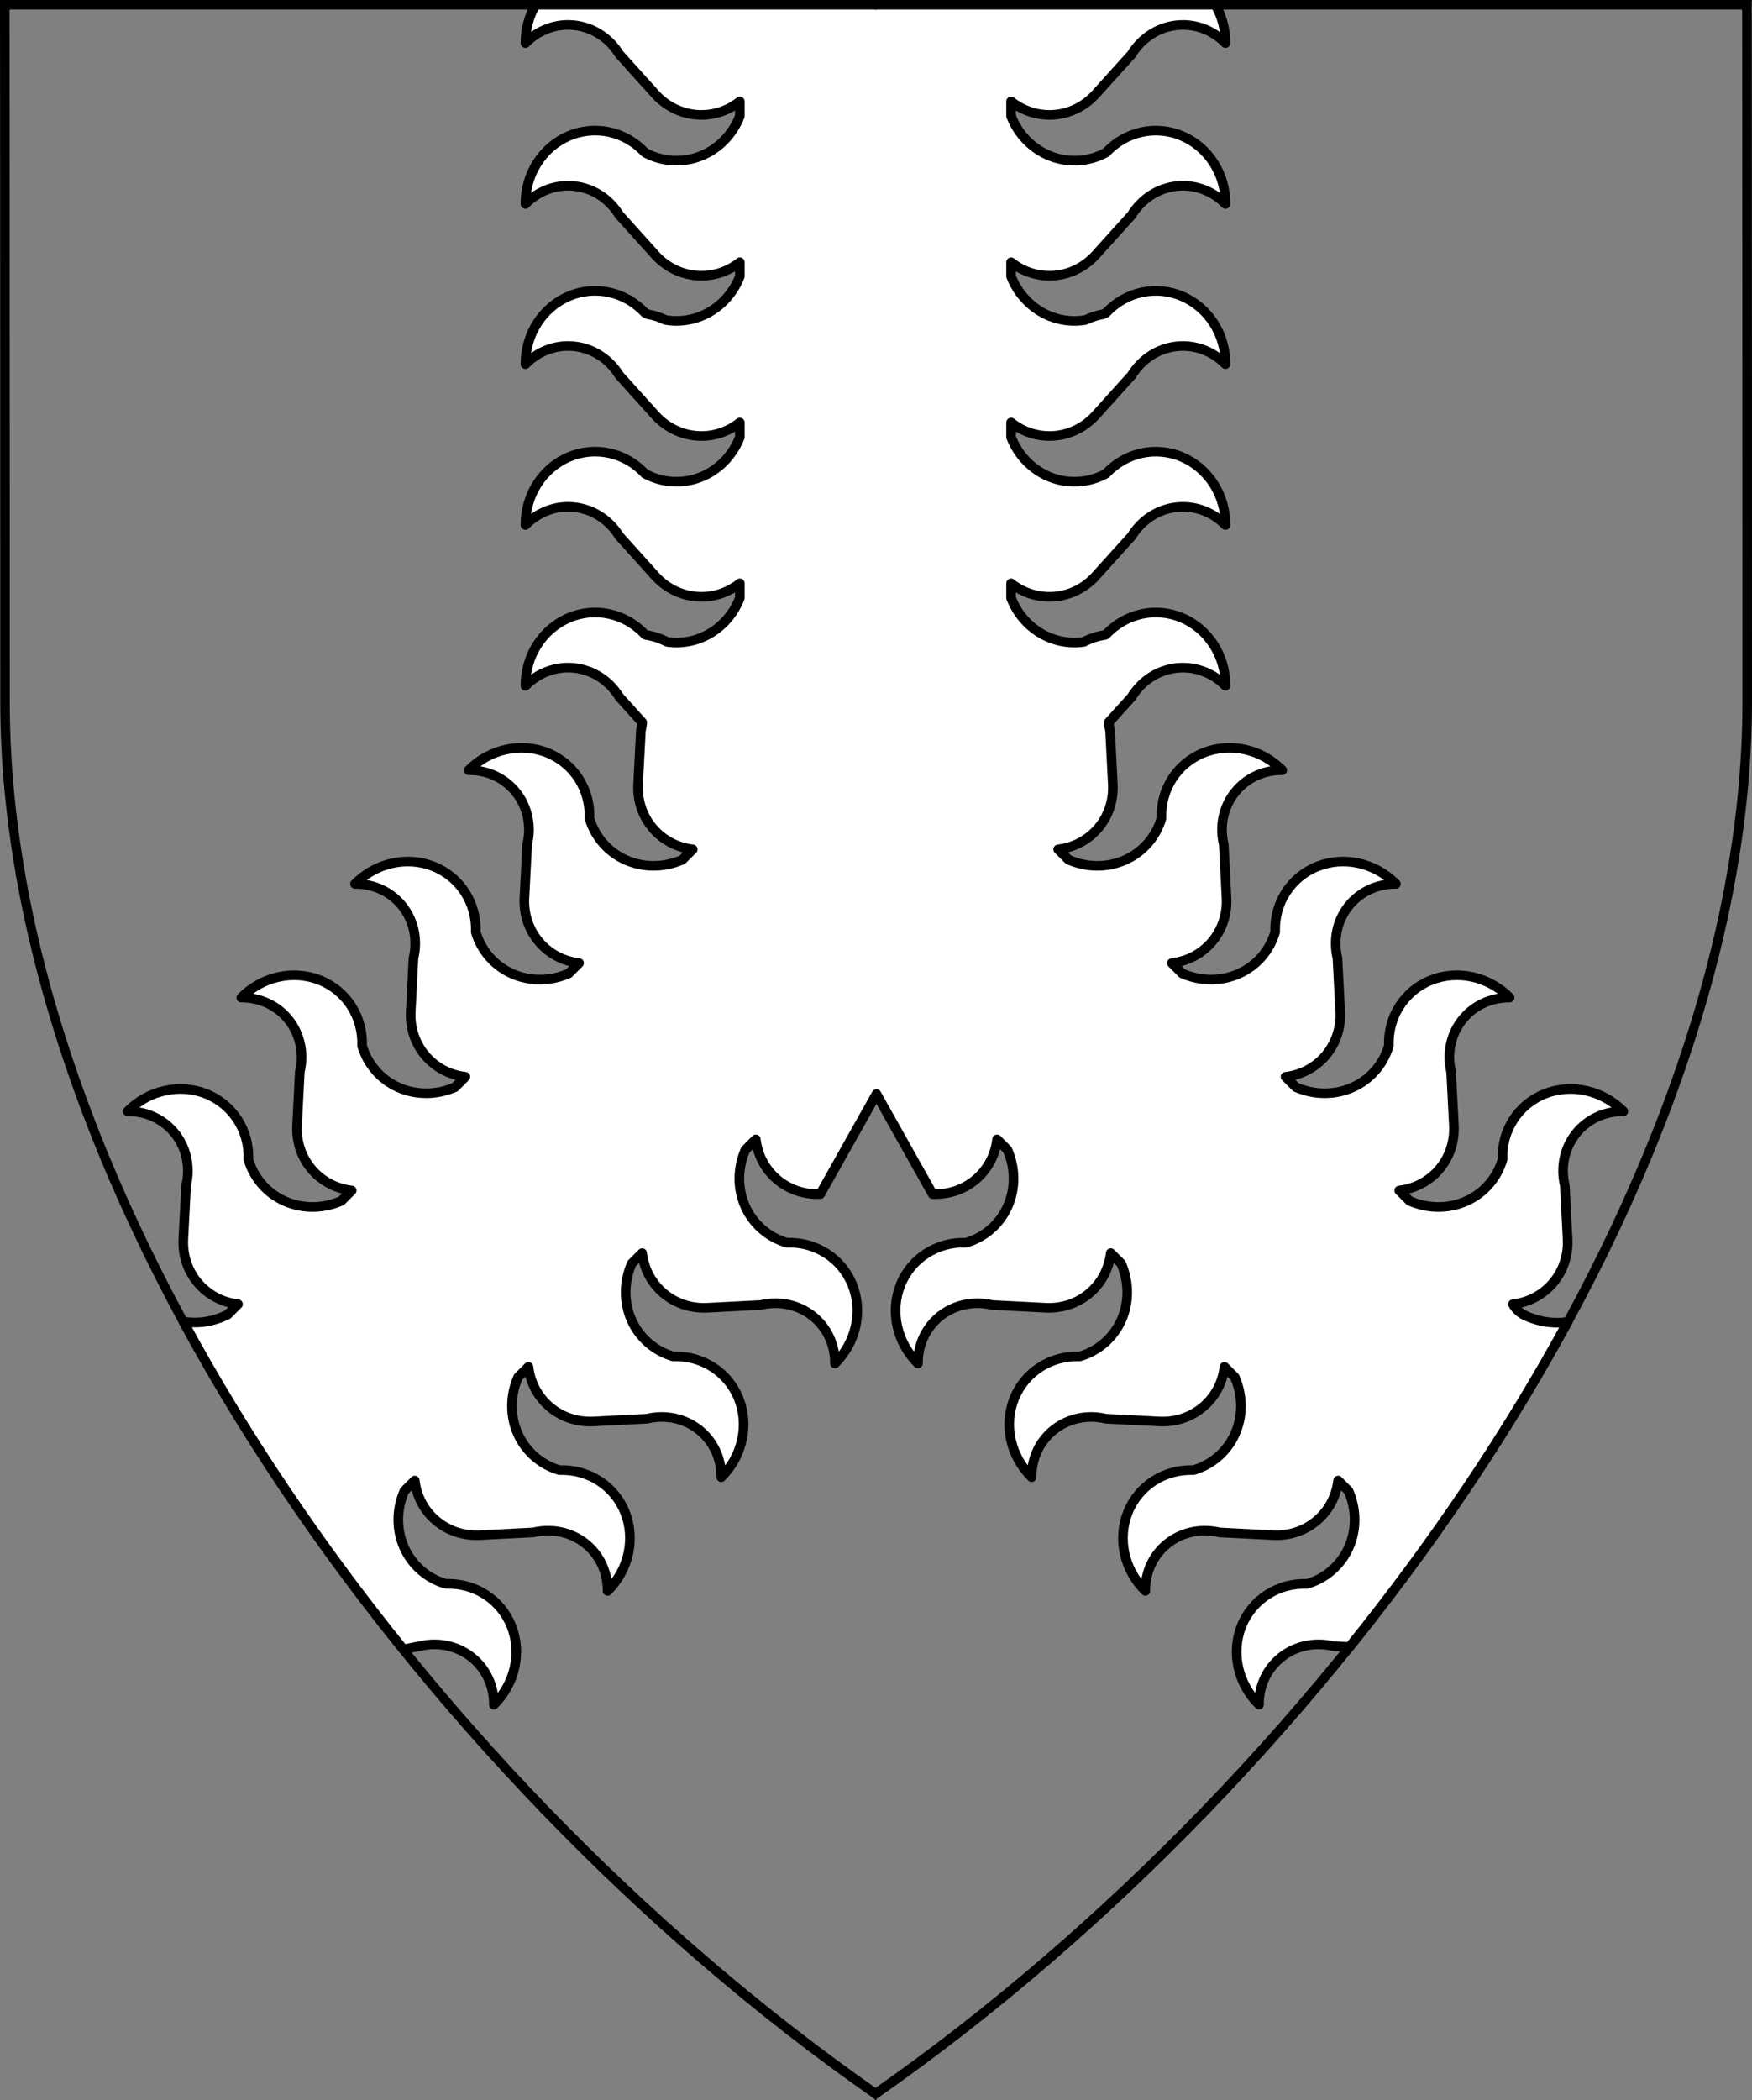
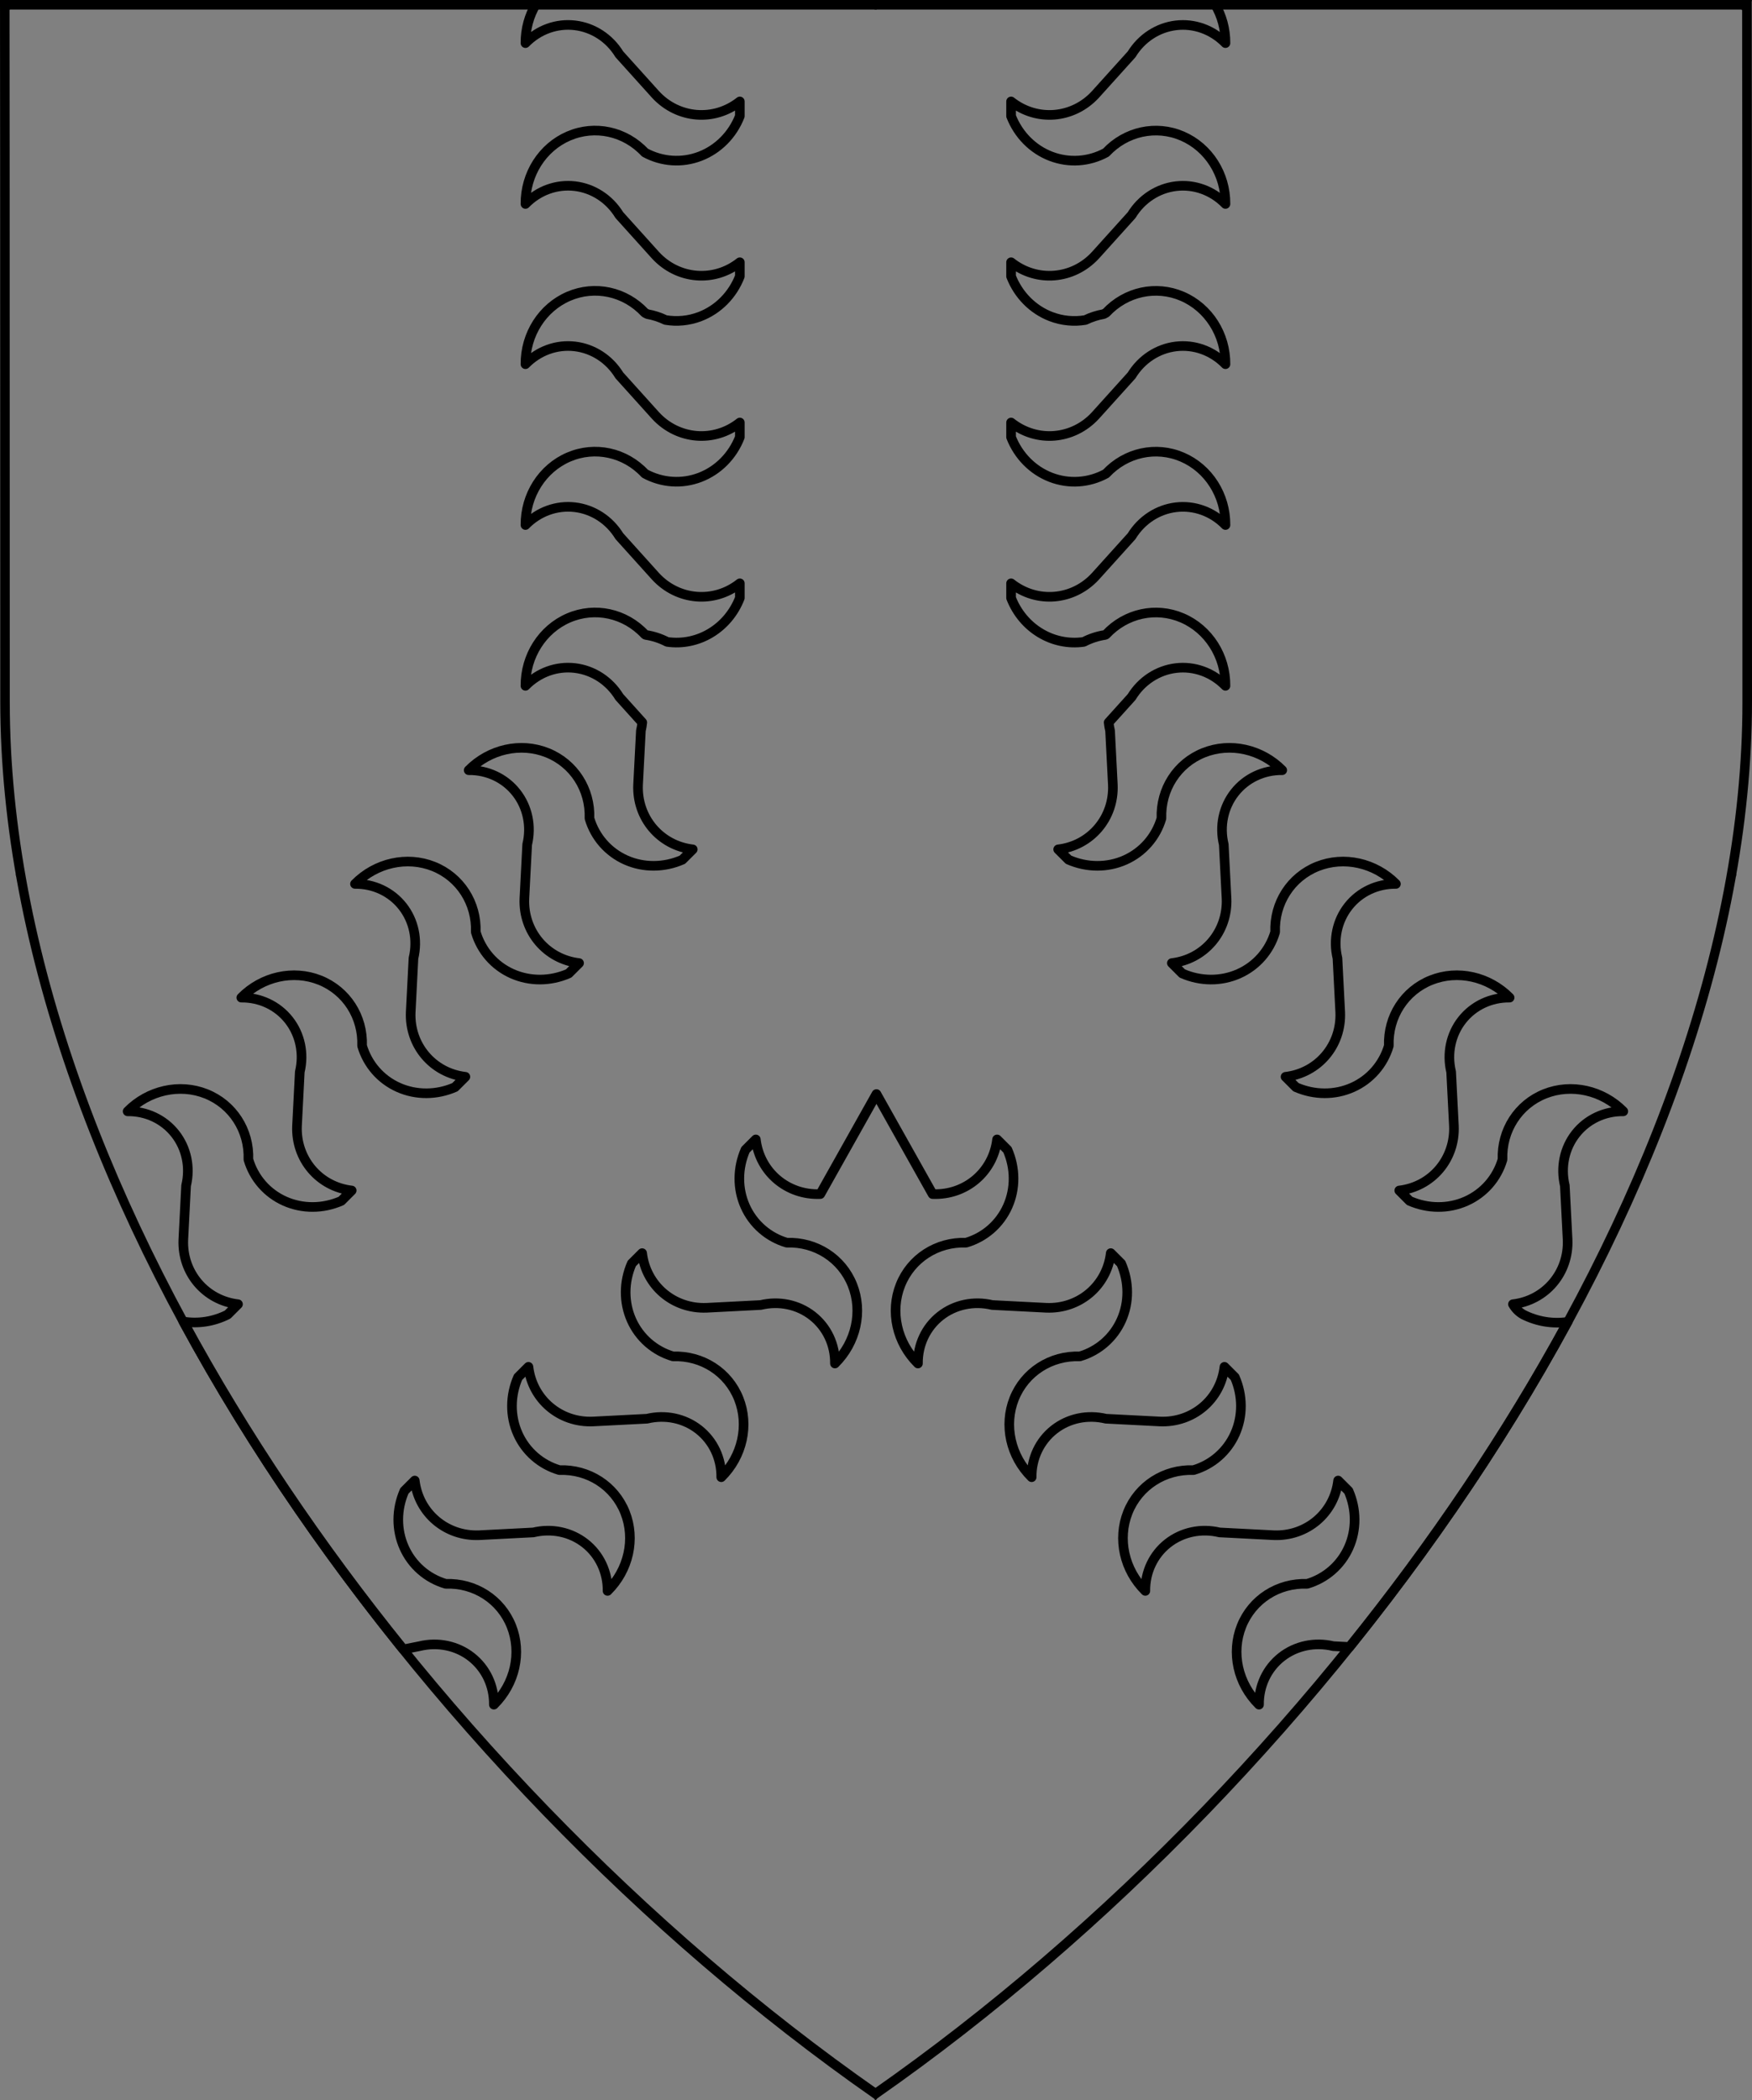
<svg xmlns="http://www.w3.org/2000/svg" version="1.1" viewBox="38.382 65.516 364.219 436.5" width="364.219" height="436.5">
  <rect x="38.382" y="65.516" width="364.219" height="436.5" fill="#808080" stroke="none" />
  <defs>
    <clipPath id="artboard_clip_path">
      <path d="M 38.382 65.516 L 402.538 65.516 C 402.538 65.516 402.601 108.241 402.601 211.284 C 402.601 314.328 316.793 434.629 220.395 502.016 C 123.931 434.629 38.438 314.83 38.438 211.284 C 38.438 107.738 38.382 65.516 38.382 65.516 Z" />
    </clipPath>
  </defs>
  <g id="Pall_Inverted_Rayonny" fill-opacity="1" stroke-opacity="1" stroke="none" fill="none" stroke-dasharray="none">
    <title>Pall Inverted Rayonny</title>
    <g id="Pall_Inverted_Rayonny_Layer_2" clip-path="url(#artboard_clip_path)">
      <title>Layer 2</title>
      <g id="Graphic_42">
-         <path d="M 76.487 340.194 C 89.247 363.75 104.779 386.723 122.243 408.339 L 125.613 407.664 C 129.44 406.743 133.4 407.578 136.395 409.937 C 139.389 412.295 141.1 415.927 141.051 419.825 C 145.453 415.483 146.893 409.02 144.691 403.495 C 142.489 397.971 137.086 394.493 131.04 394.71 C 127.165 393.567 124.026 390.822 122.391 387.147 C 120.756 383.473 120.776 379.209 122.447 375.399 L 124.603 373.244 C 125.396 380.012 131.152 384.89 138.009 384.605 L 149.247 384.029 C 153.073 383.109 157.033 383.943 160.027 386.3 C 163.021 388.658 164.732 392.288 164.685 396.184 C 169.082 391.842 170.52 385.382 168.318 379.86 C 166.117 374.338 160.717 370.862 154.674 371.075 C 150.8 369.932 147.66 367.188 146.025 363.513 C 144.39 359.839 144.411 355.574 146.082 351.765 L 148.238 349.609 C 149.03 356.378 154.786 361.256 161.644 360.971 L 172.882 360.395 C 176.708 359.475 180.667 360.309 183.661 362.666 C 186.655 365.024 188.366 368.654 188.32 372.55 C 192.717 368.208 194.154 361.748 191.953 356.226 C 189.751 350.704 184.351 347.228 178.308 347.441 C 174.434 346.298 171.294 343.553 169.659 339.879 C 168.024 336.204 168.045 331.94 169.716 328.131 L 171.872 325.975 C 172.665 332.743 178.421 337.621 185.278 337.337 L 196.516 336.761 C 200.342 335.84 204.301 336.674 207.295 339.032 C 210.29 341.389 212.001 345.019 211.954 348.915 C 216.351 344.573 217.789 338.113 215.587 332.592 C 213.385 327.07 207.986 323.593 201.943 323.807 C 198.068 322.664 194.929 319.919 193.294 316.245 C 191.659 312.57 191.679 308.306 193.35 304.497 L 195.506 302.341 C 196.299 309.109 202.055 313.987 208.912 313.703 L 220.584 292.912 L 232.255 313.703 C 239.113 313.987 244.869 309.109 245.662 302.341 L 247.817 304.497 C 249.488 308.306 249.509 312.57 247.874 316.245 C 246.239 319.919 243.099 322.664 239.225 323.807 C 233.182 323.593 227.782 327.07 225.581 332.592 C 223.379 338.113 224.817 344.573 229.214 348.915 C 229.167 345.019 230.878 341.389 233.872 339.032 C 236.866 336.674 240.826 335.84 244.652 336.761 L 255.89 337.337 C 262.747 337.621 268.503 332.743 269.296 325.975 L 271.452 328.131 C 273.123 331.94 273.143 336.204 271.508 339.879 C 269.873 343.553 266.734 346.298 262.859 347.441 C 256.816 347.228 251.417 350.704 249.215 356.226 C 247.013 361.748 248.451 368.208 252.848 372.55 C 252.801 368.654 254.512 365.024 257.507 362.666 C 260.501 360.309 264.46 359.475 268.286 360.395 L 279.524 360.971 C 286.381 361.256 292.137 356.378 292.93 349.609 L 295.086 351.765 C 296.757 355.574 296.777 359.839 295.142 363.513 C 293.507 367.188 290.368 369.932 286.493 371.075 C 280.45 370.862 275.051 374.338 272.849 379.86 C 270.648 385.382 272.085 391.842 276.482 396.184 C 276.436 392.288 278.147 388.658 281.141 386.3 C 284.135 383.943 288.094 383.109 291.92 384.029 L 303.158 384.605 C 310.016 384.89 315.772 380.012 316.564 373.244 L 318.72 375.399 C 320.391 379.209 320.412 383.473 318.777 387.147 C 317.142 390.822 314.002 393.567 310.128 394.71 C 304.082 394.493 298.679 397.971 296.477 403.495 C 294.274 409.02 295.715 415.483 300.116 419.825 C 300.068 415.927 301.778 412.295 304.773 409.937 C 307.767 407.578 311.727 406.743 315.555 407.664 L 318.915 407.836 C 336.213 386.379 351.618 363.598 364.306 340.263 C 361.212 340.73 357.977 340.216 355.061 338.749 C 354.16 338.239 353.415 337.494 352.905 336.593 C 359.673 335.801 364.551 330.045 364.267 323.187 L 363.69 311.943 C 362.77 308.117 363.604 304.158 365.962 301.164 C 368.319 298.17 371.949 296.458 375.845 296.505 C 371.503 292.108 365.043 290.67 359.521 292.872 C 354 295.074 350.523 300.473 350.737 306.516 C 349.595 310.394 346.85 313.536 343.174 315.172 C 339.498 316.809 335.231 316.788 331.42 315.115 L 329.271 312.959 C 336.039 312.166 340.917 306.41 340.632 299.553 L 340.056 288.309 C 339.136 284.483 339.97 280.524 342.327 277.529 C 344.685 274.535 348.315 272.824 352.211 272.871 C 347.869 268.474 341.409 267.036 335.887 269.238 C 330.365 271.439 326.889 276.839 327.102 282.882 C 325.961 286.759 323.216 289.902 319.54 291.538 C 315.863 293.175 311.597 293.154 307.786 291.481 L 305.63 289.325 C 312.403 288.535 317.286 282.774 316.998 275.912 L 316.422 264.675 C 315.502 260.848 316.336 256.889 318.693 253.895 C 321.05 250.901 324.68 249.19 328.577 249.236 C 324.235 244.84 317.775 243.402 312.253 245.603 C 306.731 247.805 303.254 253.205 303.468 259.248 C 302.327 263.125 299.581 266.267 295.905 267.904 C 292.229 269.54 287.962 269.519 284.152 267.846 L 281.996 265.691 C 288.769 264.9 293.651 259.14 293.364 252.278 L 292.788 241.04 C 291.867 237.214 292.701 233.255 295.059 230.261 C 297.416 227.267 301.046 225.556 304.942 225.602 C 300.6 221.205 294.14 219.768 288.618 221.969 C 283.097 224.171 279.62 229.57 279.834 235.613 C 278.691 239.49 275.945 242.63 272.269 244.266 C 268.593 245.901 264.327 245.879 260.517 244.206 L 258.361 242.056 C 265.135 241.266 270.017 235.506 269.729 228.644 L 269.153 217.406 C 269.016 216.835 268.916 216.258 268.856 215.678 L 273.632 210.387 C 275.687 207.031 279.076 204.822 282.859 204.372 C 286.642 203.921 290.418 205.277 293.141 208.064 C 293.177 201.886 289.626 196.305 284.167 193.958 C 278.707 191.611 272.433 192.969 268.311 197.39 C 268.251 197.421 268.191 197.452 268.131 197.483 C 266.569 197.72 265.067 198.209 263.683 198.932 C 257.246 199.86 251.027 196.104 248.573 189.807 L 248.573 186.759 C 253.92 190.988 261.444 190.369 266.093 185.315 L 273.632 176.958 C 275.688 173.604 279.077 171.396 282.86 170.946 C 286.644 170.497 290.419 171.854 293.141 174.641 C 293.18 168.463 289.63 162.879 284.17 160.53 C 278.71 158.181 272.434 159.539 268.311 163.961 C 264.762 165.895 260.6 166.176 256.844 164.734 C 253.088 163.292 250.085 160.261 248.573 156.384 L 248.573 153.336 C 253.92 157.566 261.444 156.946 266.093 151.893 L 273.632 143.536 C 275.687 140.18 279.076 137.971 282.859 137.52 C 286.642 137.07 290.418 138.426 293.141 141.213 C 293.177 135.035 289.626 129.453 284.167 127.106 C 278.707 124.759 272.433 126.117 268.311 130.538 C 268.143 130.63 267.974 130.718 267.804 130.802 L 267.804 130.802 C 266.483 131.033 265.208 131.446 264.016 132.03 C 261.629 132.434 259.158 132.199 256.842 131.309 C 253.086 129.866 250.084 126.834 248.573 122.956 L 248.573 120.024 C 253.92 124.254 261.444 123.634 266.093 118.581 L 273.632 110.224 C 275.688 106.869 279.077 104.661 282.86 104.212 C 286.644 103.762 290.419 105.119 293.141 107.907 C 293.18 101.728 289.63 96.144 284.17 93.795 C 278.71 91.447 272.434 92.804 268.311 97.226 C 264.762 99.161 260.6 99.441 256.844 97.999 C 253.088 96.558 250.085 93.527 248.573 89.65 L 248.573 86.602 C 253.92 90.831 261.444 90.211 266.093 85.158 L 273.632 76.801 C 275.687 73.446 279.076 71.236 282.859 70.786 C 286.642 70.335 290.418 71.691 293.141 74.478 C 293.158 71.549 292.369 68.755 290.953 66.375 L 149.802 66.375 C 148.387 68.755 147.599 71.55 147.618 74.478 C 150.34 71.689 154.118 70.331 157.903 70.782 C 161.688 71.232 165.078 73.443 167.133 76.801 L 174.666 85.158 C 179.315 90.211 186.838 90.831 192.185 86.602 L 192.185 89.65 C 190.673 93.525 187.672 96.554 183.917 97.996 C 180.163 99.438 176.002 99.158 172.454 97.226 C 168.332 92.8 162.053 91.439 156.59 93.788 C 151.127 96.137 147.576 101.725 147.618 107.907 C 150.34 105.117 154.117 103.758 157.902 104.208 C 161.687 104.657 165.077 106.867 167.133 110.224 L 174.666 118.581 C 179.315 123.634 186.838 124.254 192.185 120.024 L 192.185 122.956 C 190.674 126.832 187.674 129.863 183.919 131.306 C 181.599 132.197 179.124 132.432 176.734 132.025 C 175.547 131.446 174.279 131.035 172.966 130.803 C 172.794 130.719 172.623 130.63 172.454 130.538 C 168.332 126.113 162.055 124.751 156.593 127.099 C 151.131 129.447 147.579 135.032 147.618 141.213 C 150.34 138.423 154.118 137.066 157.903 137.517 C 161.688 137.967 165.078 140.178 167.133 143.536 L 174.666 151.893 C 179.315 156.946 186.838 157.566 192.185 153.336 L 192.185 156.384 C 190.673 160.259 187.672 163.289 183.917 164.731 C 180.163 166.173 176.002 165.893 172.454 163.961 C 168.332 159.534 162.053 158.174 156.59 160.523 C 151.127 162.872 147.576 168.46 147.618 174.641 C 150.34 171.852 154.117 170.493 157.902 170.942 C 161.687 171.392 165.077 173.601 167.133 176.958 L 174.666 185.315 C 179.315 190.369 186.838 190.988 192.185 186.759 L 192.185 189.807 C 189.732 196.104 183.512 199.86 177.076 198.932 C 175.691 198.209 174.19 197.72 172.628 197.483 C 172.57 197.452 172.512 197.421 172.454 197.39 C 168.332 192.964 162.055 191.603 156.593 193.95 C 151.131 196.298 147.579 201.883 147.618 208.064 C 150.34 205.275 154.118 203.917 157.903 204.368 C 161.688 204.818 165.078 207.029 167.133 210.387 L 171.903 215.678 C 171.844 216.258 171.747 216.835 171.612 217.406 L 171.029 228.644 C 170.742 235.506 175.624 241.266 182.397 242.056 L 180.241 244.206 C 176.431 245.879 172.165 245.901 168.489 244.266 C 164.814 242.63 162.068 239.49 160.925 235.613 C 161.139 229.57 157.662 224.171 152.14 221.969 C 146.618 219.768 140.158 221.205 135.816 225.602 C 139.714 225.554 143.346 227.264 145.704 230.258 C 148.063 233.253 148.898 237.213 147.977 241.04 L 147.395 252.278 C 147.107 259.14 151.99 264.9 158.763 265.691 L 156.607 267.846 C 152.796 269.519 148.53 269.54 144.853 267.904 C 141.177 266.267 138.432 263.125 137.291 259.248 C 137.504 253.205 134.028 247.805 128.506 245.603 C 122.984 243.402 116.524 244.84 112.182 249.236 C 116.078 249.19 119.708 250.901 122.066 253.895 C 124.423 256.889 125.257 260.848 124.337 264.675 L 123.761 275.912 C 123.473 282.774 128.355 288.535 135.129 289.325 L 132.973 291.481 C 129.162 293.154 124.895 293.175 121.219 291.538 C 117.543 289.902 114.798 286.759 113.656 282.882 C 113.87 276.839 110.394 271.439 104.872 269.238 C 99.35 267.036 92.89 268.474 88.548 272.871 C 92.444 272.824 96.074 274.535 98.431 277.529 C 100.789 280.524 101.623 284.483 100.703 288.309 L 100.126 299.553 C 99.842 306.412 104.724 312.169 111.494 312.959 L 109.339 315.115 C 105.528 316.788 101.261 316.809 97.585 315.172 C 93.909 313.536 91.163 310.394 90.022 306.516 C 90.236 300.473 86.759 295.074 81.237 292.872 C 75.716 290.67 69.256 292.108 64.913 296.505 C 68.81 296.458 72.44 298.17 74.797 301.164 C 77.154 304.158 77.989 308.117 77.068 311.943 L 76.492 323.187 C 76.208 330.047 81.089 335.803 87.86 336.593 L 85.704 338.749 C 82.797 340.214 79.565 340.705 76.487 340.194 Z" fill="#FFFFFF" />
        <path d="M 76.487 340.194 C 89.247 363.75 104.779 386.723 122.243 408.339 L 125.613 407.664 C 129.44 406.743 133.4 407.578 136.395 409.937 C 139.389 412.295 141.1 415.927 141.051 419.825 C 145.453 415.483 146.893 409.02 144.691 403.495 C 142.489 397.971 137.086 394.493 131.04 394.71 C 127.165 393.567 124.026 390.822 122.391 387.147 C 120.756 383.473 120.776 379.209 122.447 375.399 L 124.603 373.244 C 125.396 380.012 131.152 384.89 138.009 384.605 L 149.247 384.029 C 153.073 383.109 157.033 383.943 160.027 386.3 C 163.021 388.658 164.732 392.288 164.685 396.184 C 169.082 391.842 170.52 385.382 168.318 379.86 C 166.117 374.338 160.717 370.862 154.674 371.075 C 150.8 369.932 147.66 367.188 146.025 363.513 C 144.39 359.839 144.411 355.574 146.082 351.765 L 148.238 349.609 C 149.03 356.378 154.786 361.256 161.644 360.971 L 172.882 360.395 C 176.708 359.475 180.667 360.309 183.661 362.666 C 186.655 365.024 188.366 368.654 188.32 372.55 C 192.717 368.208 194.154 361.748 191.953 356.226 C 189.751 350.704 184.351 347.228 178.308 347.441 C 174.434 346.298 171.294 343.553 169.659 339.879 C 168.024 336.204 168.045 331.94 169.716 328.131 L 171.872 325.975 C 172.665 332.743 178.421 337.621 185.278 337.337 L 196.516 336.761 C 200.342 335.84 204.301 336.674 207.295 339.032 C 210.29 341.389 212.001 345.019 211.954 348.915 C 216.351 344.573 217.789 338.113 215.587 332.592 C 213.385 327.07 207.986 323.593 201.943 323.807 C 198.068 322.664 194.929 319.919 193.294 316.245 C 191.659 312.57 191.679 308.306 193.35 304.497 L 195.506 302.341 C 196.299 309.109 202.055 313.987 208.912 313.703 L 220.584 292.912 L 232.255 313.703 C 239.113 313.987 244.869 309.109 245.662 302.341 L 247.817 304.497 C 249.488 308.306 249.509 312.57 247.874 316.245 C 246.239 319.919 243.099 322.664 239.225 323.807 C 233.182 323.593 227.782 327.07 225.581 332.592 C 223.379 338.113 224.817 344.573 229.214 348.915 C 229.167 345.019 230.878 341.389 233.872 339.032 C 236.866 336.674 240.826 335.84 244.652 336.761 L 255.89 337.337 C 262.747 337.621 268.503 332.743 269.296 325.975 L 271.452 328.131 C 273.123 331.94 273.143 336.204 271.508 339.879 C 269.873 343.553 266.734 346.298 262.859 347.441 C 256.816 347.228 251.417 350.704 249.215 356.226 C 247.013 361.748 248.451 368.208 252.848 372.55 C 252.801 368.654 254.512 365.024 257.507 362.666 C 260.501 360.309 264.46 359.475 268.286 360.395 L 279.524 360.971 C 286.381 361.256 292.137 356.378 292.93 349.609 L 295.086 351.765 C 296.757 355.574 296.777 359.839 295.142 363.513 C 293.507 367.188 290.368 369.932 286.493 371.075 C 280.45 370.862 275.051 374.338 272.849 379.86 C 270.648 385.382 272.085 391.842 276.482 396.184 C 276.436 392.288 278.147 388.658 281.141 386.3 C 284.135 383.943 288.094 383.109 291.92 384.029 L 303.158 384.605 C 310.016 384.89 315.772 380.012 316.564 373.244 L 318.72 375.399 C 320.391 379.209 320.412 383.473 318.777 387.147 C 317.142 390.822 314.002 393.567 310.128 394.71 C 304.082 394.493 298.679 397.971 296.477 403.495 C 294.274 409.02 295.715 415.483 300.116 419.825 C 300.068 415.927 301.778 412.295 304.773 409.937 C 307.767 407.578 311.727 406.743 315.555 407.664 L 318.915 407.836 C 336.213 386.379 351.618 363.598 364.306 340.263 C 361.212 340.73 357.977 340.216 355.061 338.749 C 354.16 338.239 353.415 337.494 352.905 336.593 C 359.673 335.801 364.551 330.045 364.267 323.187 L 363.69 311.943 C 362.77 308.117 363.604 304.158 365.962 301.164 C 368.319 298.17 371.949 296.458 375.845 296.505 C 371.503 292.108 365.043 290.67 359.521 292.872 C 354 295.074 350.523 300.473 350.737 306.516 C 349.595 310.394 346.85 313.536 343.174 315.172 C 339.498 316.809 335.231 316.788 331.42 315.115 L 329.271 312.959 C 336.039 312.166 340.917 306.41 340.632 299.553 L 340.056 288.309 C 339.136 284.483 339.97 280.524 342.327 277.529 C 344.685 274.535 348.315 272.824 352.211 272.871 C 347.869 268.474 341.409 267.036 335.887 269.238 C 330.365 271.439 326.889 276.839 327.102 282.882 C 325.961 286.759 323.216 289.902 319.54 291.538 C 315.863 293.175 311.597 293.154 307.786 291.481 L 305.63 289.325 C 312.403 288.535 317.286 282.774 316.998 275.912 L 316.422 264.675 C 315.502 260.848 316.336 256.889 318.693 253.895 C 321.05 250.901 324.68 249.19 328.577 249.236 C 324.235 244.84 317.775 243.402 312.253 245.603 C 306.731 247.805 303.254 253.205 303.468 259.248 C 302.327 263.125 299.581 266.267 295.905 267.904 C 292.229 269.54 287.962 269.519 284.152 267.846 L 281.996 265.691 C 288.769 264.9 293.651 259.14 293.364 252.278 L 292.788 241.04 C 291.867 237.214 292.701 233.255 295.059 230.261 C 297.416 227.267 301.046 225.556 304.942 225.602 C 300.6 221.205 294.14 219.768 288.618 221.969 C 283.097 224.171 279.62 229.57 279.834 235.613 C 278.691 239.49 275.945 242.63 272.269 244.266 C 268.593 245.901 264.327 245.879 260.517 244.206 L 258.361 242.056 C 265.135 241.266 270.017 235.506 269.729 228.644 L 269.153 217.406 C 269.016 216.835 268.916 216.258 268.856 215.678 L 273.632 210.387 C 275.687 207.031 279.076 204.822 282.859 204.372 C 286.642 203.921 290.418 205.277 293.141 208.064 C 293.177 201.886 289.626 196.305 284.167 193.958 C 278.707 191.611 272.433 192.969 268.311 197.39 C 268.251 197.421 268.191 197.452 268.131 197.483 C 266.569 197.72 265.067 198.209 263.683 198.932 C 257.246 199.86 251.027 196.104 248.573 189.807 L 248.573 186.759 C 253.92 190.988 261.444 190.369 266.093 185.315 L 273.632 176.958 C 275.688 173.604 279.077 171.396 282.86 170.946 C 286.644 170.497 290.419 171.854 293.141 174.641 C 293.18 168.463 289.63 162.879 284.17 160.53 C 278.71 158.181 272.434 159.539 268.311 163.961 C 264.762 165.895 260.6 166.176 256.844 164.734 C 253.088 163.292 250.085 160.261 248.573 156.384 L 248.573 153.336 C 253.92 157.566 261.444 156.946 266.093 151.893 L 273.632 143.536 C 275.687 140.18 279.076 137.971 282.859 137.52 C 286.642 137.07 290.418 138.426 293.141 141.213 C 293.177 135.035 289.626 129.453 284.167 127.106 C 278.707 124.759 272.433 126.117 268.311 130.538 C 268.143 130.63 267.974 130.718 267.804 130.802 L 267.804 130.802 C 266.483 131.033 265.208 131.446 264.016 132.03 C 261.629 132.434 259.158 132.199 256.842 131.309 C 253.086 129.866 250.084 126.834 248.573 122.956 L 248.573 120.024 C 253.92 124.254 261.444 123.634 266.093 118.581 L 273.632 110.224 C 275.688 106.869 279.077 104.661 282.86 104.212 C 286.644 103.762 290.419 105.119 293.141 107.907 C 293.18 101.728 289.63 96.144 284.17 93.795 C 278.71 91.447 272.434 92.804 268.311 97.226 C 264.762 99.161 260.6 99.441 256.844 97.999 C 253.088 96.558 250.085 93.527 248.573 89.65 L 248.573 86.602 C 253.92 90.831 261.444 90.211 266.093 85.158 L 273.632 76.801 C 275.687 73.446 279.076 71.236 282.859 70.786 C 286.642 70.335 290.418 71.691 293.141 74.478 C 293.158 71.549 292.369 68.755 290.953 66.375 L 149.802 66.375 C 148.387 68.755 147.599 71.55 147.618 74.478 C 150.34 71.689 154.118 70.331 157.903 70.782 C 161.688 71.232 165.078 73.443 167.133 76.801 L 174.666 85.158 C 179.315 90.211 186.838 90.831 192.185 86.602 L 192.185 89.65 C 190.673 93.525 187.672 96.554 183.917 97.996 C 180.163 99.438 176.002 99.158 172.454 97.226 C 168.332 92.8 162.053 91.439 156.59 93.788 C 151.127 96.137 147.576 101.725 147.618 107.907 C 150.34 105.117 154.117 103.758 157.902 104.208 C 161.687 104.657 165.077 106.867 167.133 110.224 L 174.666 118.581 C 179.315 123.634 186.838 124.254 192.185 120.024 L 192.185 122.956 C 190.674 126.832 187.674 129.863 183.919 131.306 C 181.599 132.197 179.124 132.432 176.734 132.025 C 175.547 131.446 174.279 131.035 172.966 130.803 C 172.794 130.719 172.623 130.63 172.454 130.538 C 168.332 126.113 162.055 124.751 156.593 127.099 C 151.131 129.447 147.579 135.032 147.618 141.213 C 150.34 138.423 154.118 137.066 157.903 137.517 C 161.688 137.967 165.078 140.178 167.133 143.536 L 174.666 151.893 C 179.315 156.946 186.838 157.566 192.185 153.336 L 192.185 156.384 C 190.673 160.259 187.672 163.289 183.917 164.731 C 180.163 166.173 176.002 165.893 172.454 163.961 C 168.332 159.534 162.053 158.174 156.59 160.523 C 151.127 162.872 147.576 168.46 147.618 174.641 C 150.34 171.852 154.117 170.493 157.902 170.942 C 161.687 171.392 165.077 173.601 167.133 176.958 L 174.666 185.315 C 179.315 190.369 186.838 190.988 192.185 186.759 L 192.185 189.807 C 189.732 196.104 183.512 199.86 177.076 198.932 C 175.691 198.209 174.19 197.72 172.628 197.483 C 172.57 197.452 172.512 197.421 172.454 197.39 C 168.332 192.964 162.055 191.603 156.593 193.95 C 151.131 196.298 147.579 201.883 147.618 208.064 C 150.34 205.275 154.118 203.917 157.903 204.368 C 161.688 204.818 165.078 207.029 167.133 210.387 L 171.903 215.678 C 171.844 216.258 171.747 216.835 171.612 217.406 L 171.029 228.644 C 170.742 235.506 175.624 241.266 182.397 242.056 L 180.241 244.206 C 176.431 245.879 172.165 245.901 168.489 244.266 C 164.814 242.63 162.068 239.49 160.925 235.613 C 161.139 229.57 157.662 224.171 152.14 221.969 C 146.618 219.768 140.158 221.205 135.816 225.602 C 139.714 225.554 143.346 227.264 145.704 230.258 C 148.063 233.253 148.898 237.213 147.977 241.04 L 147.395 252.278 C 147.107 259.14 151.99 264.9 158.763 265.691 L 156.607 267.846 C 152.796 269.519 148.53 269.54 144.853 267.904 C 141.177 266.267 138.432 263.125 137.291 259.248 C 137.504 253.205 134.028 247.805 128.506 245.603 C 122.984 243.402 116.524 244.84 112.182 249.236 C 116.078 249.19 119.708 250.901 122.066 253.895 C 124.423 256.889 125.257 260.848 124.337 264.675 L 123.761 275.912 C 123.473 282.774 128.355 288.535 135.129 289.325 L 132.973 291.481 C 129.162 293.154 124.895 293.175 121.219 291.538 C 117.543 289.902 114.798 286.759 113.656 282.882 C 113.87 276.839 110.394 271.439 104.872 269.238 C 99.35 267.036 92.89 268.474 88.548 272.871 C 92.444 272.824 96.074 274.535 98.431 277.529 C 100.789 280.524 101.623 284.483 100.703 288.309 L 100.126 299.553 C 99.842 306.412 104.724 312.169 111.494 312.959 L 109.339 315.115 C 105.528 316.788 101.261 316.809 97.585 315.172 C 93.909 313.536 91.163 310.394 90.022 306.516 C 90.236 300.473 86.759 295.074 81.237 292.872 C 75.716 290.67 69.256 292.108 64.913 296.505 C 68.81 296.458 72.44 298.17 74.797 301.164 C 77.154 304.158 77.989 308.117 77.068 311.943 L 76.492 323.187 C 76.208 330.047 81.089 335.803 87.86 336.593 L 85.704 338.749 C 82.797 340.214 79.565 340.705 76.487 340.194 Z" stroke="black" stroke-linecap="round" stroke-linejoin="round" stroke-width="2" />
      </g>
    </g>
    <g id="Esc____Badge_1_Master_layer" clip-path="url(#artboard_clip_path)">
      <title>Master layer</title>
      <g id="Line_22">
        <line x1="40.417" y1="67.5" x2="33.667" y2="60.75" stroke="black" stroke-linecap="butt" stroke-linejoin="round" stroke-width=".25" />
      </g>
      <g id="Line_21">
        <line x1="220.417" y1="67.5" x2="220.417" y2="58.5" stroke="black" stroke-linecap="butt" stroke-linejoin="round" stroke-width=".5" />
      </g>
      <g id="Line_20">
        <line x1="400.417" y1="67.5" x2="407.167" y2="60.75" stroke="black" stroke-linecap="butt" stroke-linejoin="round" stroke-width=".5" />
      </g>
      <g id="Line_19">
        <line x1="89.354" y1="378.562" x2="96.104" y2="371.812" stroke="black" stroke-linecap="round" stroke-linejoin="round" stroke-width=".5" />
      </g>
      <g id="Line_18">
        <line x1="351.486" y1="378.562" x2="344.736" y2="371.812" stroke="black" stroke-linecap="butt" stroke-linejoin="round" stroke-width=".5" />
      </g>
      <g id="Line_17">
        <line x1="220.417" y1="508.5" x2="220.417" y2="499.5" stroke="black" stroke-linecap="butt" stroke-linejoin="round" stroke-width=".5" />
      </g>
      <g id="Line_16">
        <line x1="42.667" y1="247.5" x2="33.667" y2="247.5" stroke="black" stroke-linecap="butt" stroke-linejoin="round" stroke-width=".5" />
      </g>
      <g id="Line_15">
        <line x1="407.167" y1="247.5" x2="398.167" y2="247.5" stroke="black" stroke-linecap="butt" stroke-linejoin="round" stroke-width=".5" />
      </g>
      <g id="Graphic_3">
        <path d="M 39.361 66.5 L 401.548 66.5 C 401.548 66.5 401.611 109 401.611 211.5 C 401.611 314 316.267 433.667 220.39 500.698 C 124.448 433.667 39.417 314.5 39.417 211.5 C 39.417 108.5 39.361 66.5 39.361 66.5 Z" stroke="black" stroke-linecap="round" stroke-linejoin="miter" stroke-width="2" />
      </g>
    </g>
  </g>
</svg>